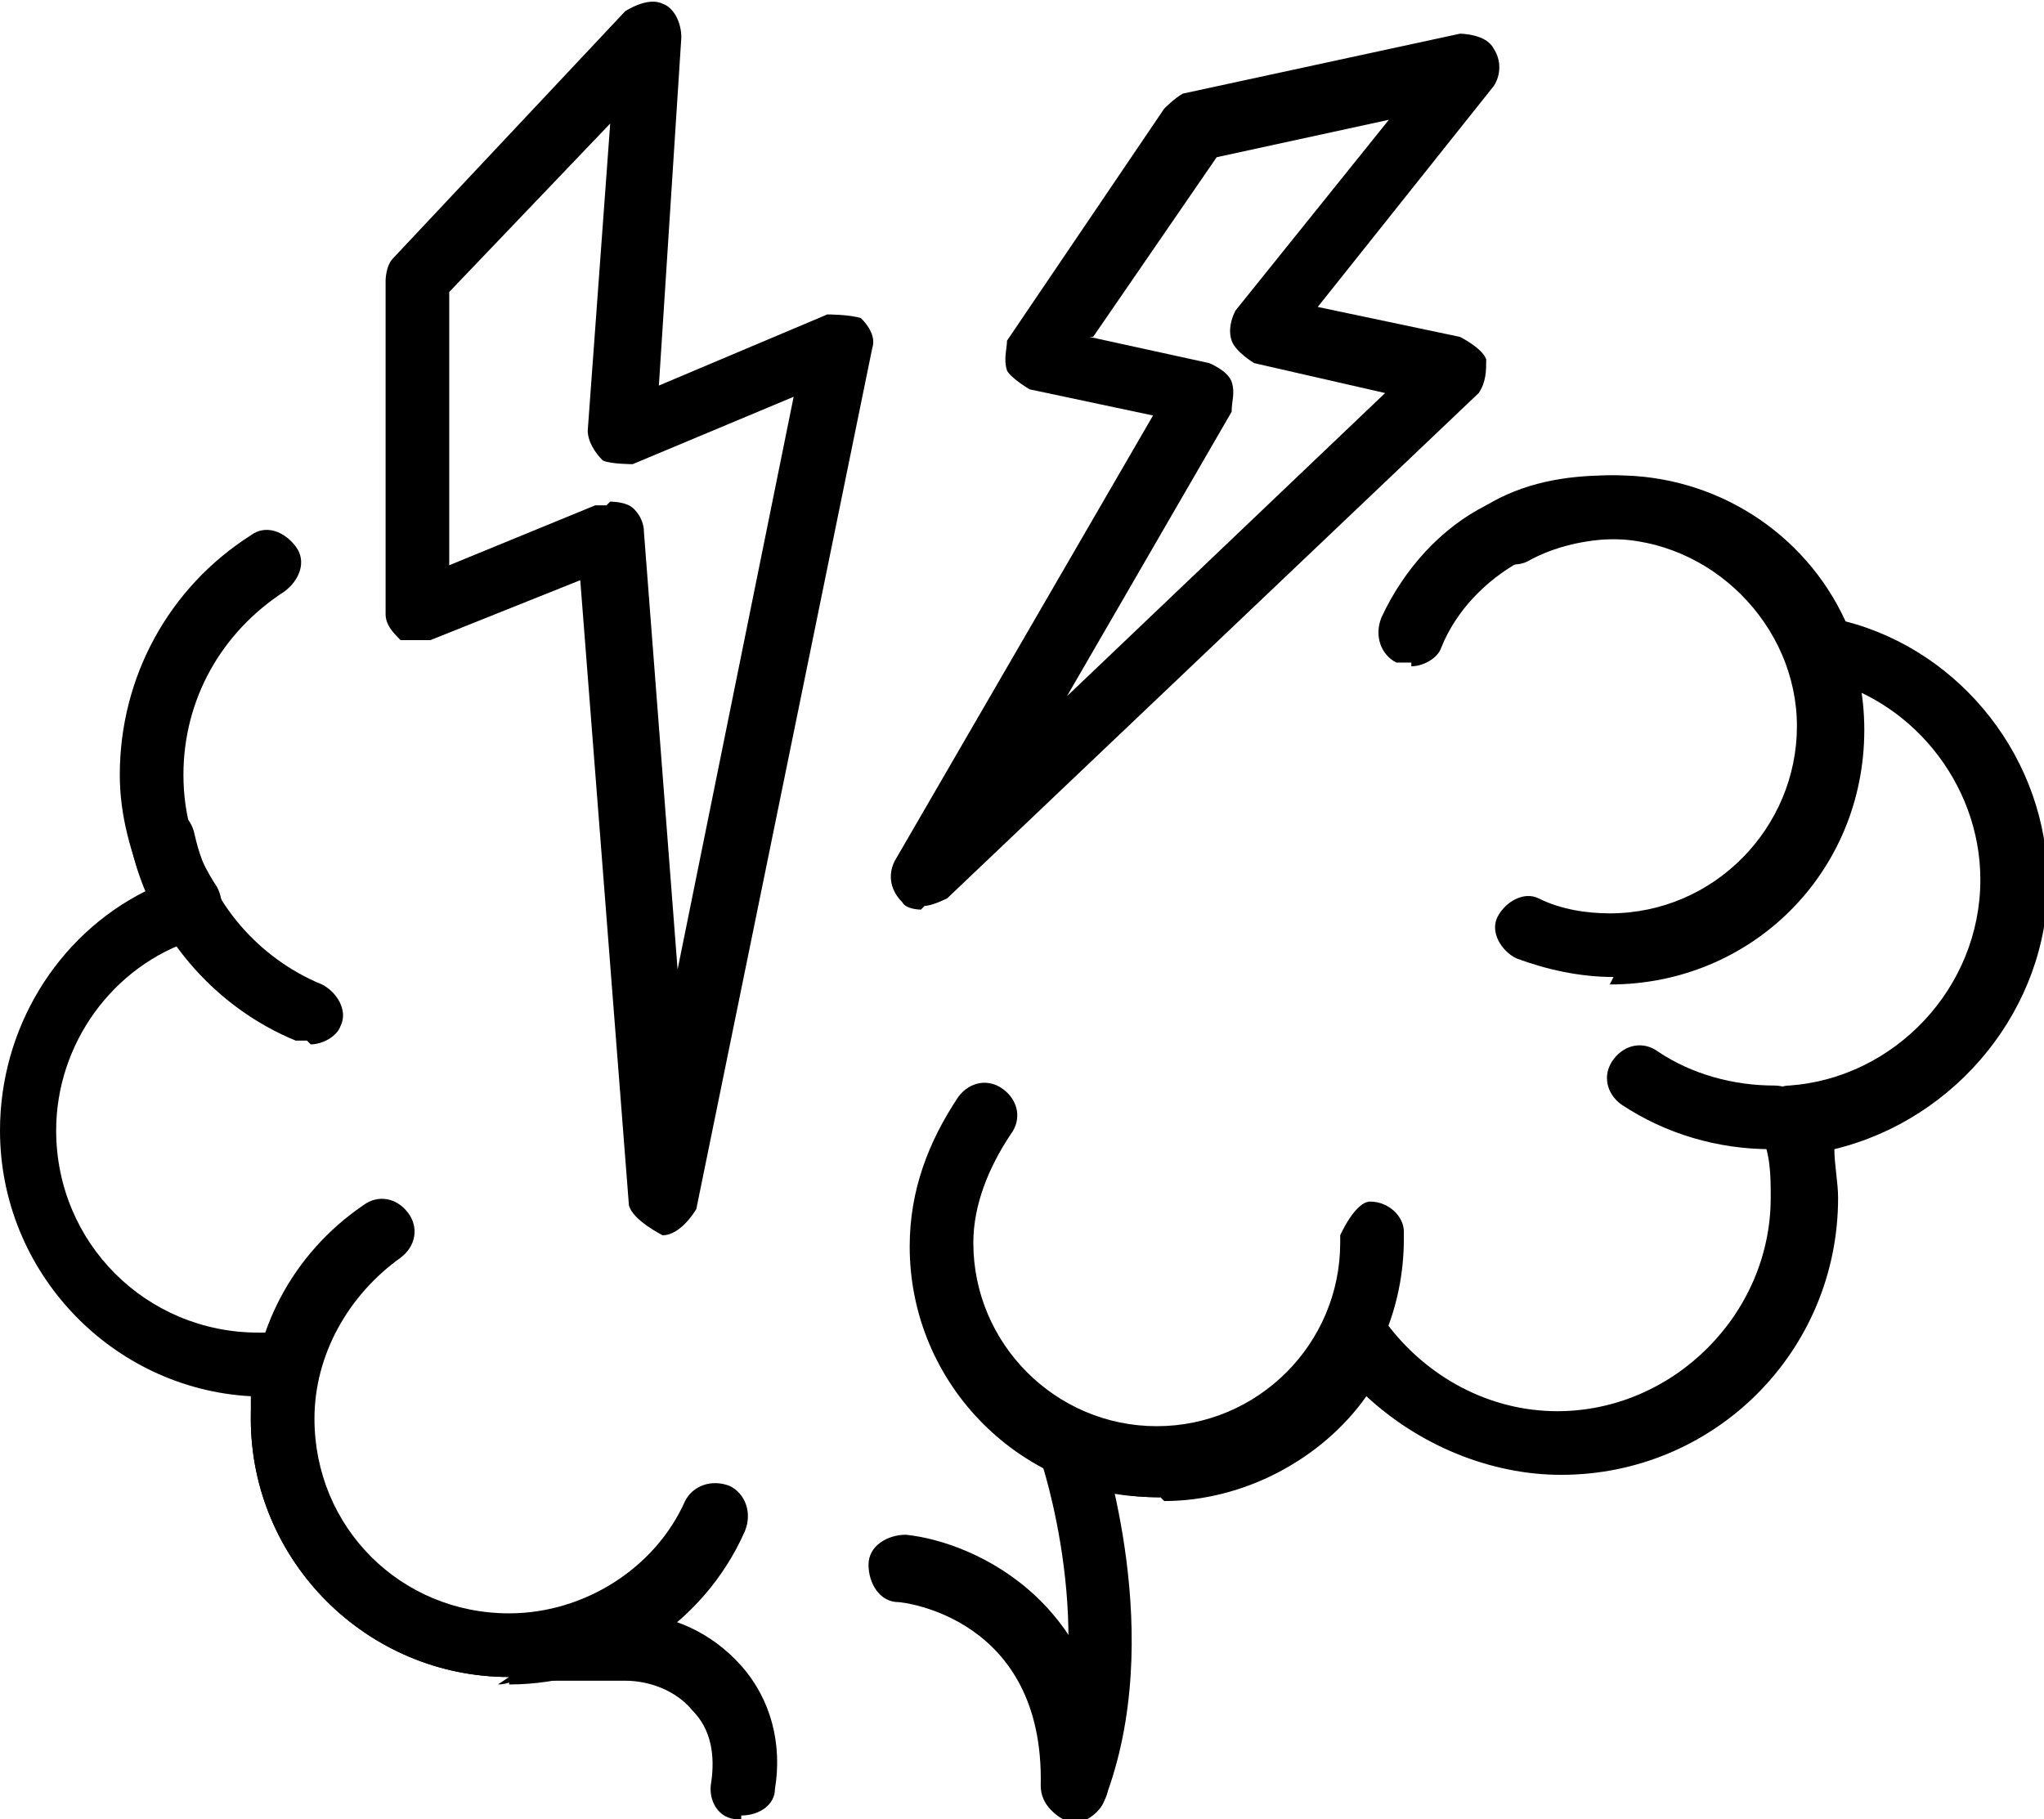
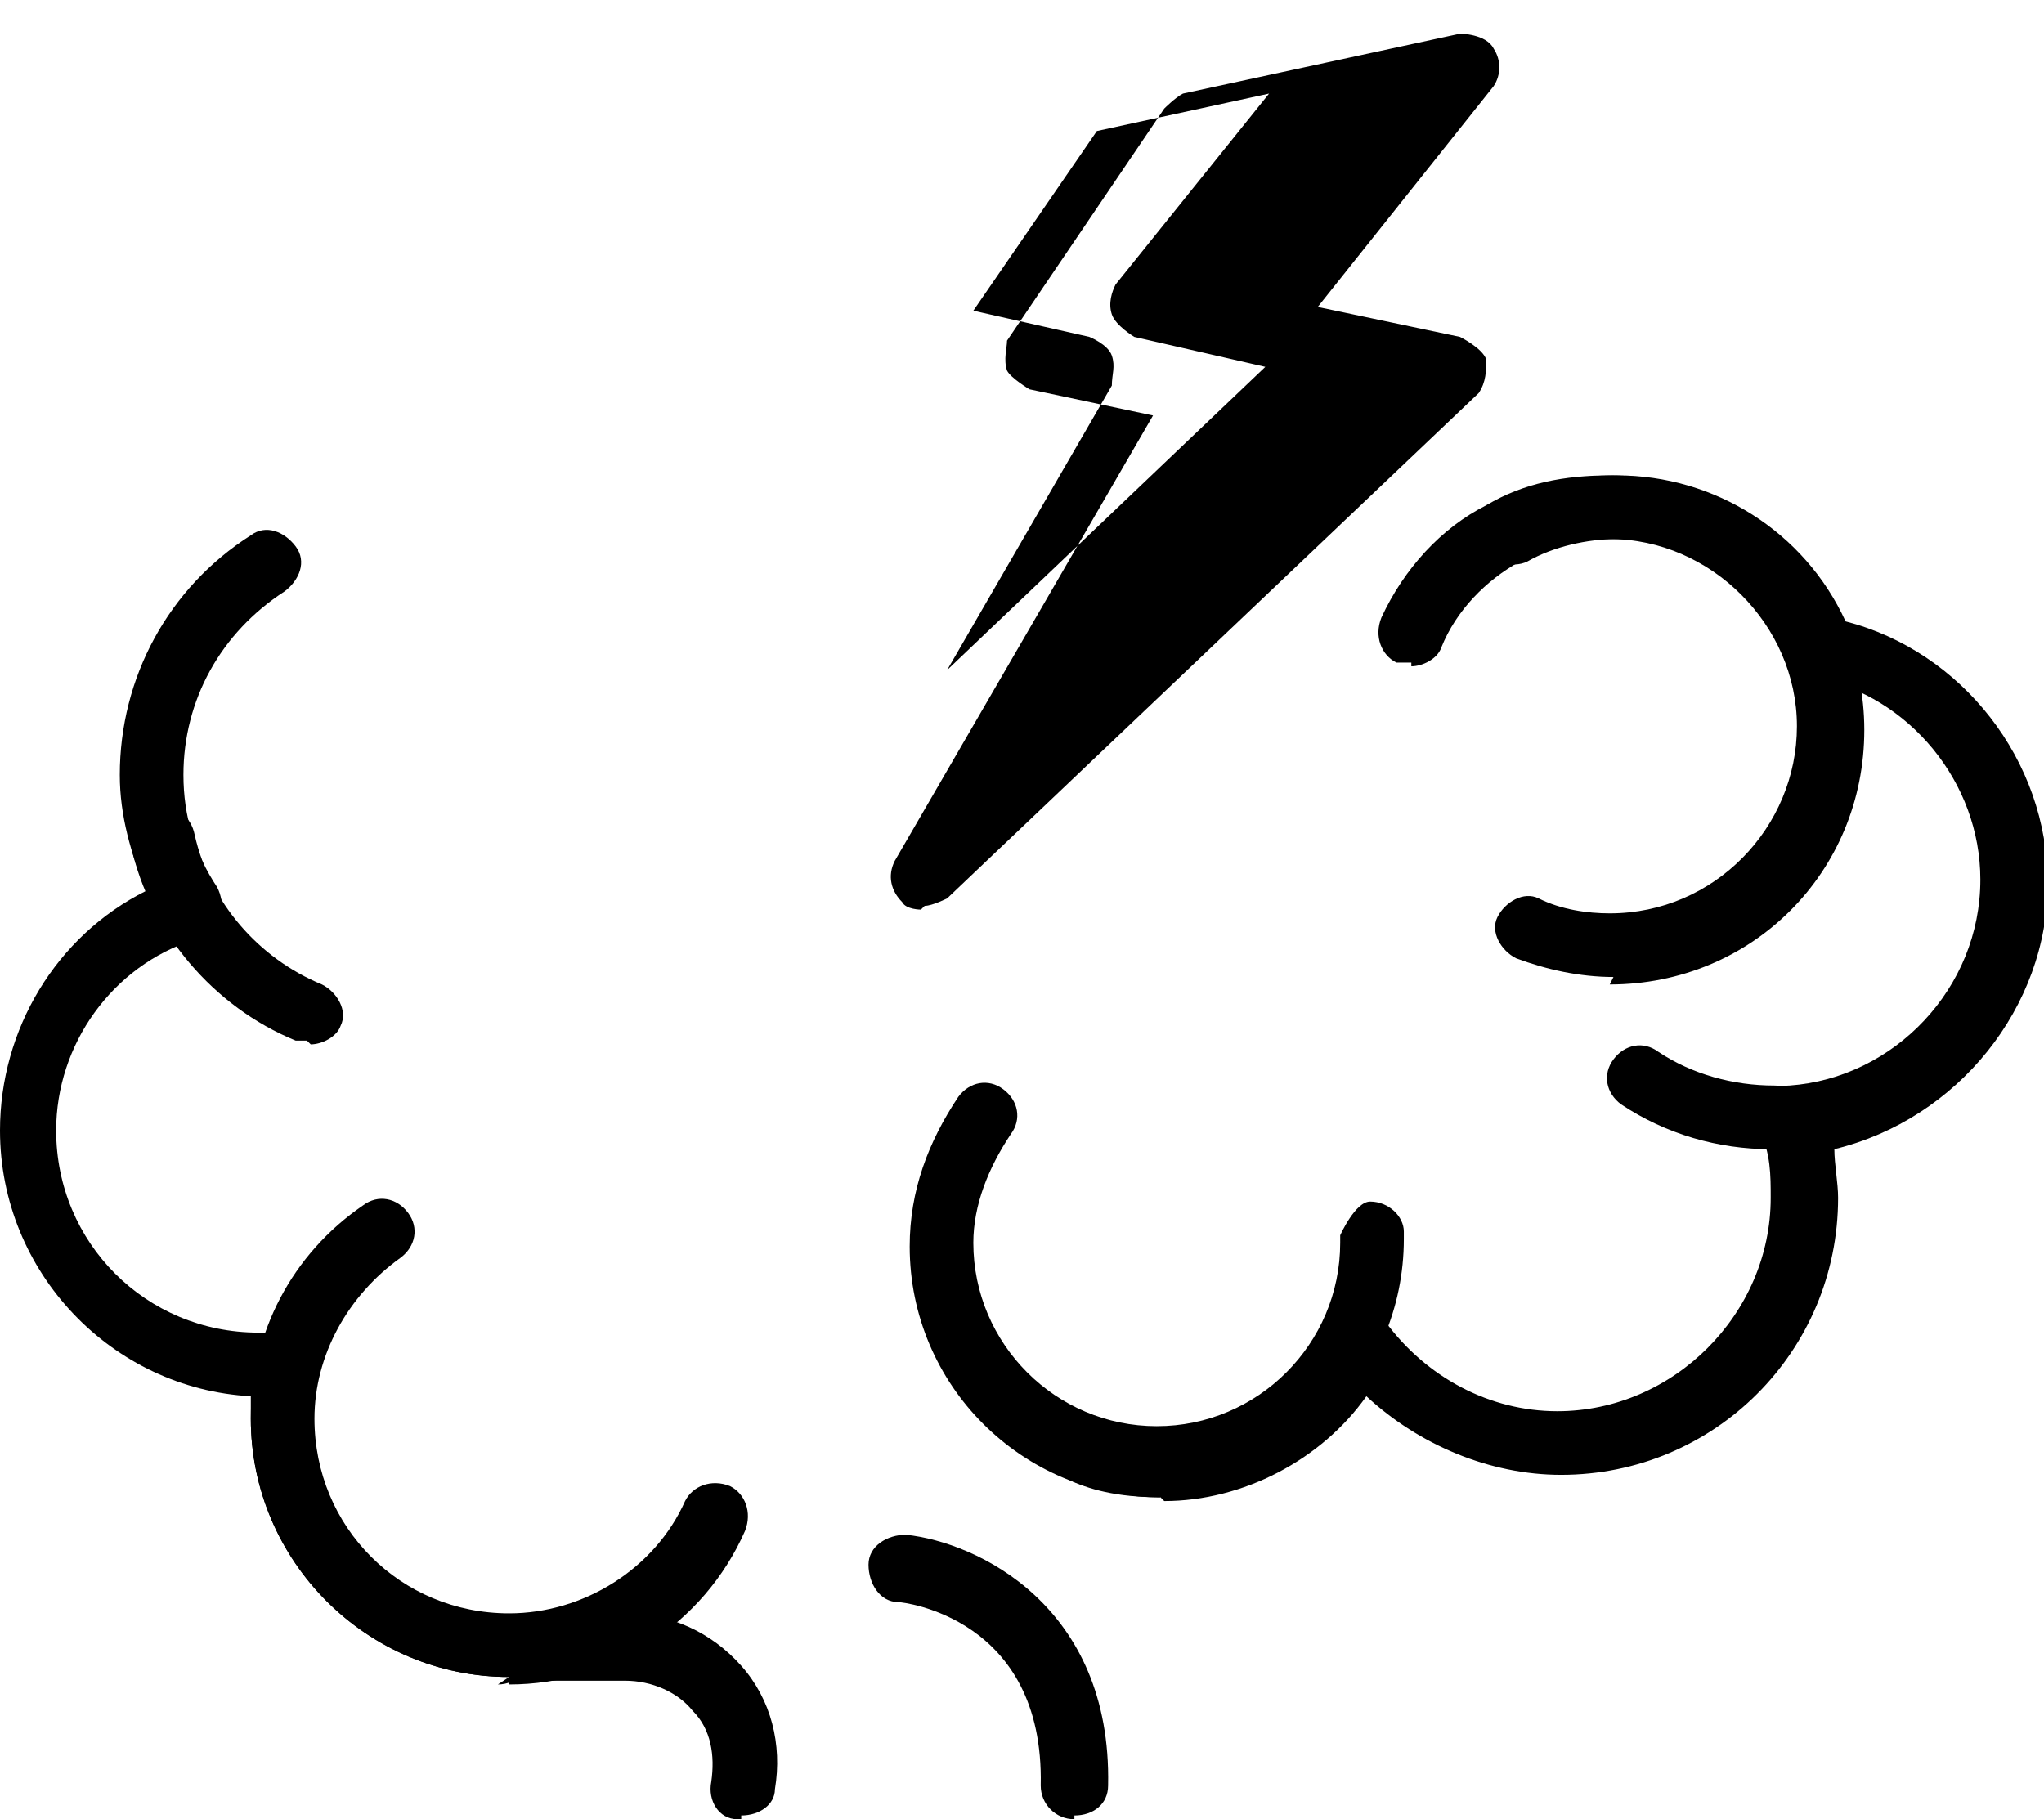
<svg xmlns="http://www.w3.org/2000/svg" id="_레이어_2" data-name="레이어 2" viewBox="0 0 5.46 4.86">
  <defs>
    <style>
      .cls-1 {
        stroke-width: 0px;
      }
    </style>
  </defs>
  <g id="Layer_1" data-name="Layer 1">
    <g>
      <path class="cls-1" d="M3.1,4c-.08,0-.16-.01-.23-.04-.05-.02-.07-.07-.05-.11.02-.05.07-.07.11-.05.06.02.11.03.17.03.19,0,.37-.11.45-.29.01-.03.04-.05.07-.05.03,0,.06.01.08.04.11.15.28.24.46.24.31,0,.57-.26.57-.57,0-.06,0-.12-.03-.18,0-.03,0-.05.01-.08.02-.02.04-.04.07-.04.28-.02.51-.26.51-.55,0-.26-.19-.49-.44-.54-.03,0-.05-.03-.06-.05-.08-.19-.26-.32-.47-.32-.08,0-.17.02-.24.06-.04.02-.1,0-.12-.03-.02-.04,0-.1.03-.12.1-.06.21-.08.33-.08.26,0,.5.15.61.39.31.08.54.37.54.7s-.24.63-.57.71c0,.04.01.09.01.13,0,.41-.33.74-.74.74-.19,0-.38-.08-.52-.21-.12.17-.33.28-.54.28Z" />
      <path class="cls-1" d="M1.36,4.48c-.38,0-.69-.31-.69-.69,0-.02,0-.04,0-.06-.37-.02-.67-.33-.67-.71,0-.27.15-.52.39-.64-.04-.1-.07-.2-.07-.31,0-.26.13-.5.35-.64.04-.03.09-.01.12.03.03.04.01.09-.03.12-.17.11-.27.29-.27.49,0,.11.03.21.09.3.01.02.02.05,0,.08,0,.01-.01.03-.03.04,0,0-.02.01-.03.02-.22.07-.37.28-.37.51,0,.3.24.54.54.54.02,0,.04,0,.05,0,.03,0,.06,0,.07.03.02.02.03.05.02.08-.01.04-.02.08-.02.13,0,.29.23.52.52.52.05,0,.09.04.09.09s-.04.09-.09.09Z" />
      <path class="cls-1" d="M1.36,4.48c-.38,0-.69-.31-.69-.69,0-.23.11-.44.3-.57.04-.03.09-.02.12.02.03.04.02.09-.02.12-.14.1-.23.26-.23.43,0,.29.23.52.52.52.2,0,.39-.12.47-.3.02-.04.07-.06.12-.04.04.02.06.07.04.12-.11.25-.36.41-.63.41Z" />
      <path class="cls-1" d="M.82,2.78s-.02,0-.03,0c-.22-.09-.39-.29-.44-.52-.01-.05.02-.09.07-.1.05-.01.09.02.1.07.04.18.17.33.34.4.04.02.07.07.05.11-.01.03-.05.05-.08.05Z" />
      <path class="cls-1" d="M4.31,2.61c-.09,0-.18-.02-.26-.05-.04-.02-.07-.07-.05-.11.02-.04.07-.07.11-.05.06.03.13.04.19.04.28,0,.5-.23.5-.5s-.23-.5-.5-.5c-.09,0-.17.02-.24.06-.04.02-.1,0-.12-.03s0-.1.03-.12c.1-.06.21-.08.33-.08.37,0,.68.3.68.68s-.3.68-.68.68Z" />
      <path class="cls-1" d="M3.77,1.77s-.03,0-.04,0c-.04-.02-.06-.07-.04-.12.06-.13.16-.24.28-.3.04-.02.1,0,.12.03.02.04,0,.1-.03.12-.09.05-.17.13-.21.23-.01.03-.05.05-.08.05Z" />
      <path class="cls-1" d="M4.73,3.07c-.14,0-.28-.04-.4-.12-.04-.03-.05-.08-.02-.12.03-.04.08-.05.12-.02.09.06.2.09.31.09.05,0,.09.04.09.09s-.04.09-.09.09Z" />
      <path class="cls-1" d="M3.1,4c-.37,0-.67-.3-.67-.67,0-.15.05-.28.13-.4.03-.04.08-.05.12-.02.04.03.05.08.02.12-.06.09-.1.19-.1.29,0,.27.22.49.49.49s.49-.22.49-.49v-.02s.04-.09.08-.09c.05,0,.09.04.09.08v.02c0,.37-.3.67-.67.67Z" />
-       <path class="cls-1" d="M2.87,4.86s-.02,0-.03,0c-.04-.02-.07-.07-.05-.11.15-.38-.01-.85-.01-.85-.02-.05,0-.1.05-.11.05-.02.1,0,.11.05,0,.02.18.53.01.97-.01.03-.05.06-.08.06Z" />
      <path class="cls-1" d="M1.98,4.86s0,0-.01,0c-.05,0-.08-.05-.07-.1.01-.07,0-.14-.05-.19-.04-.05-.11-.08-.18-.08h-.26s-.09-.04-.09-.09.04-.09.09-.09h.26c.12,0,.23.05.31.14.08.09.11.21.09.33,0,.04-.04.07-.09.07Z" />
      <path class="cls-1" d="M2.87,4.86c-.05,0-.09-.04-.09-.09.01-.45-.37-.49-.38-.49-.05,0-.08-.05-.08-.1,0-.05.05-.08.1-.08.19.02.55.19.54.67,0,.05-.04.08-.09.08Z" />
-       <path class="cls-1" d="M1.77,3.3s-.08-.04-.09-.08l-.13-1.67-.4.16s-.06,0-.08,0c-.02-.02-.04-.04-.04-.07v-.89s0-.04.02-.06L1.67.03s.06-.04.1-.02c.03.01.05.05.05.09l-.06.93.45-.19s.06,0,.09.01c.02.02.04.05.03.08l-.47,2.3s-.04.07-.09.07ZM1.63,1.34s.03,0,.05.01c.02.01.04.04.04.07l.09,1.17.31-1.53-.43.18s-.06,0-.08-.01c-.02-.02-.04-.05-.04-.08l.06-.82-.43.45v.73s.39-.16.39-.16c.01,0,.02,0,.03,0Z" />
-       <path class="cls-1" d="M2.46,2.43s-.04,0-.05-.02c-.03-.03-.04-.07-.02-.11l.69-1.19-.33-.07s-.05-.03-.06-.05c-.01-.03,0-.06,0-.08l.42-.62s.03-.03.05-.04l.74-.16s.07,0,.09.04c.02.03.02.07,0,.1l-.47.59.38.08s.06.03.07.06c0,.03,0,.06-.02.09l-1.42,1.35s-.04.02-.06.02ZM2.91.9l.32.07s.05.02.06.05c.01.03,0,.05,0,.08l-.44.76.85-.81-.35-.08s-.05-.03-.06-.06,0-.06.01-.08l.41-.51-.46.1-.33.48Z" />
+       <path class="cls-1" d="M2.46,2.43s-.04,0-.05-.02c-.03-.03-.04-.07-.02-.11l.69-1.19-.33-.07s-.05-.03-.06-.05c-.01-.03,0-.06,0-.08l.42-.62s.03-.03.05-.04l.74-.16s.07,0,.09.04c.02.03.02.07,0,.1l-.47.59.38.08s.06.03.07.06c0,.03,0,.06-.02.09l-1.42,1.35s-.04.02-.06.02ZM2.91.9s.05.02.06.05c.01.03,0,.05,0,.08l-.44.76.85-.81-.35-.08s-.05-.03-.06-.06,0-.06.01-.08l.41-.51-.46.1-.33.48Z" />
    </g>
  </g>
</svg>